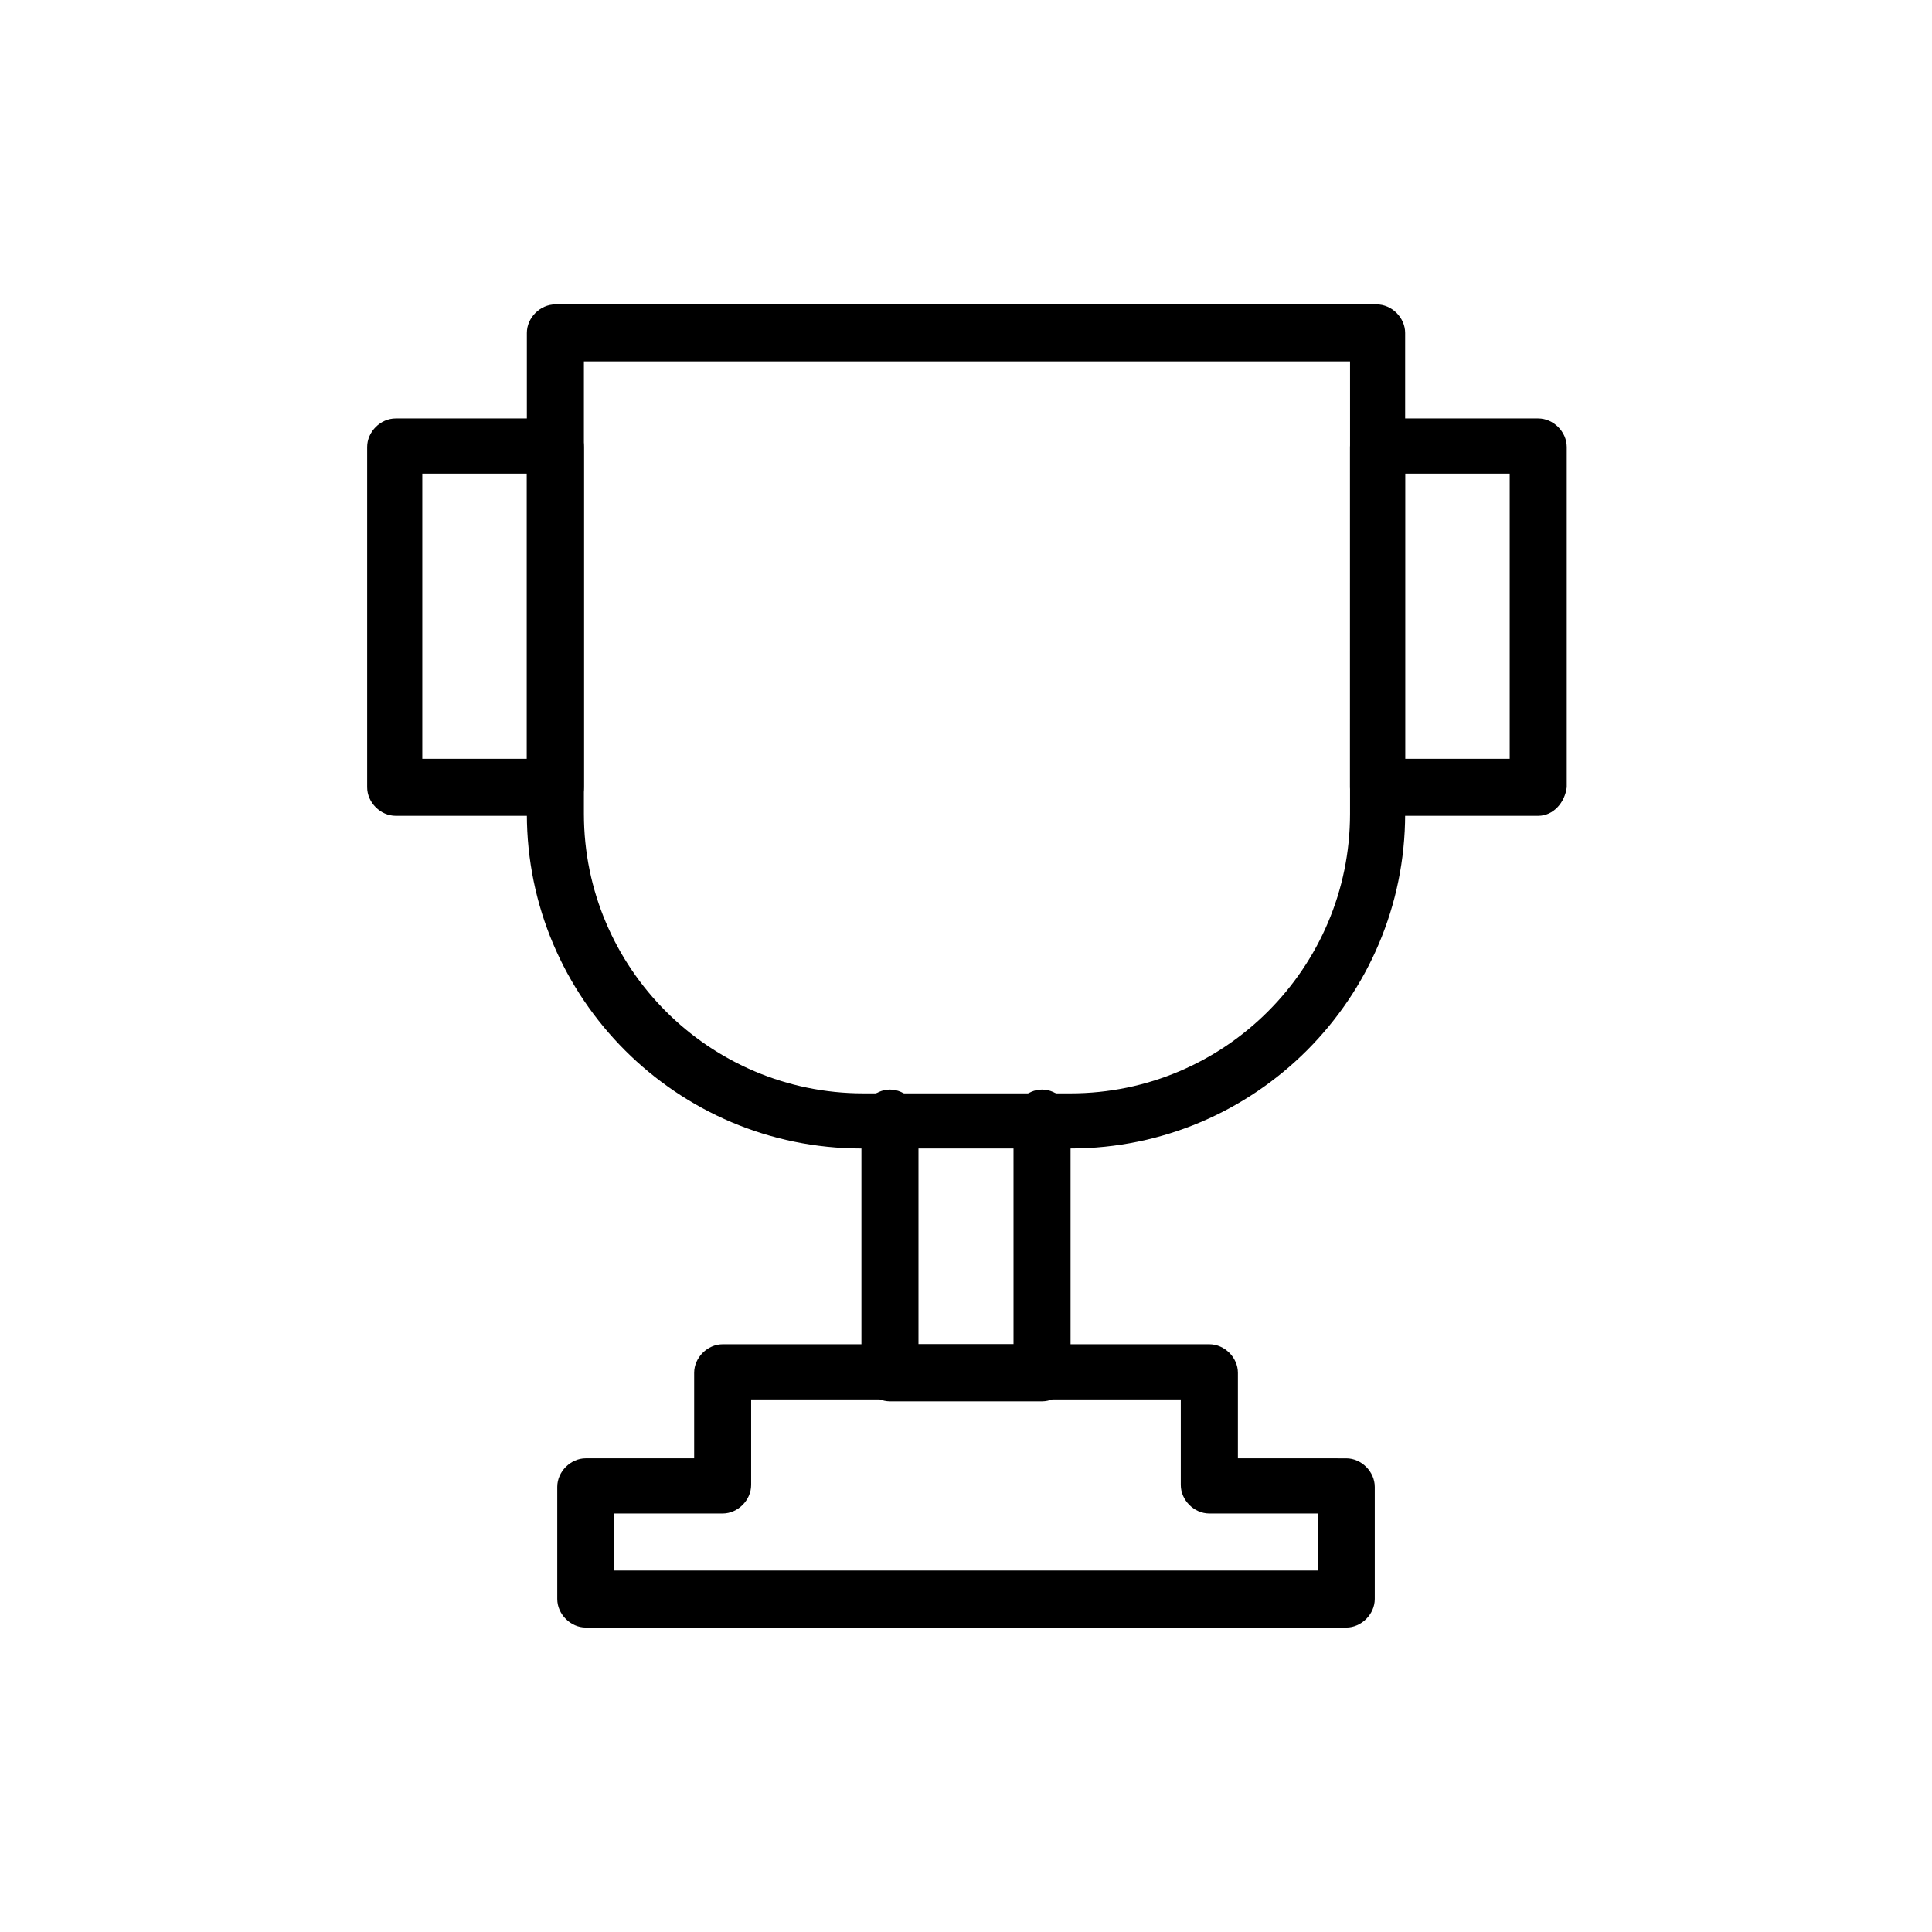
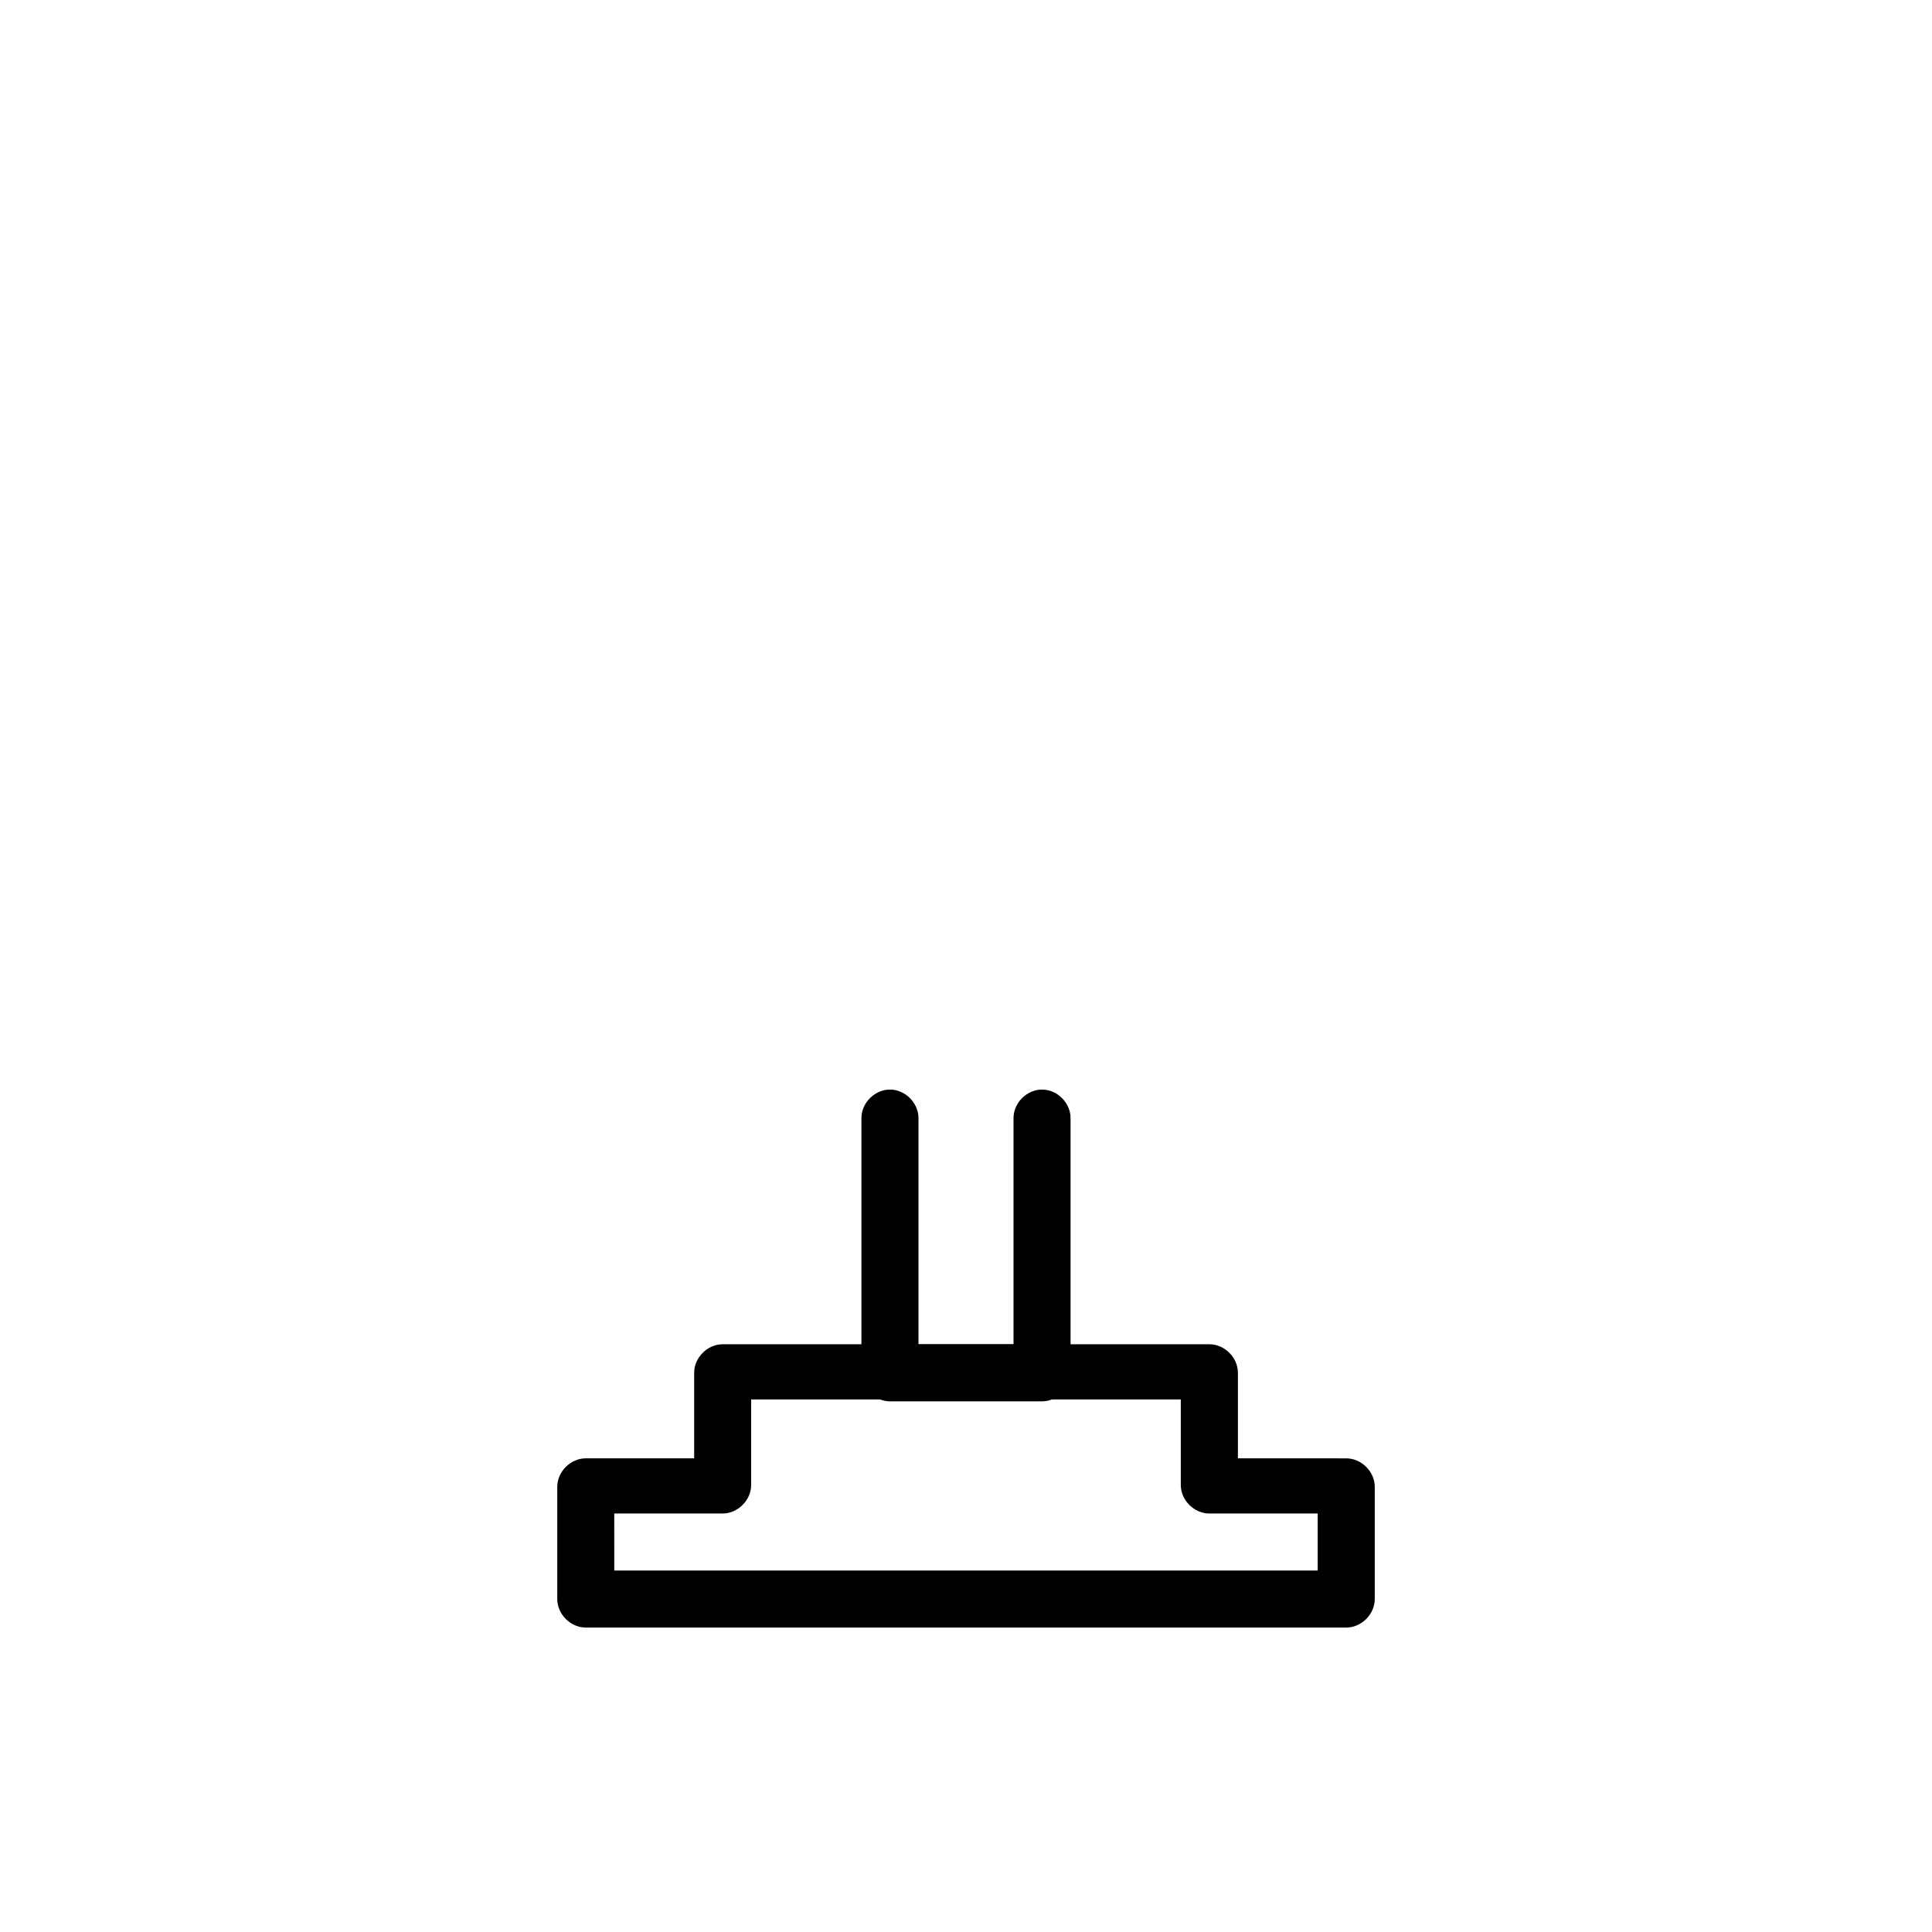
<svg xmlns="http://www.w3.org/2000/svg" fill="#000000" width="800px" height="800px" version="1.1" viewBox="144 144 512 512">
  <g>
-     <path d="m427.71 448.36h-55.418c-48.871 0-88.672-39.801-88.672-88.672v-127.46c0-4.031 3.527-7.559 7.559-7.559h217.64c4.031 0 7.559 3.527 7.559 7.559v127.46c0 48.867-39.801 88.668-88.672 88.668zm-128.97-208.58v119.91c0 40.809 33.25 74.059 74.059 74.059h54.914c40.809 0 74.059-33.25 74.059-74.059l0.004-119.91z" />
-     <path d="m551.64 360.2h-42.32c-4.031 0-7.559-3.527-7.559-7.559l0.004-90.184c0-4.031 3.527-7.559 7.559-7.559h42.32c4.031 0 7.559 3.527 7.559 7.559v90.184c-0.508 4.031-3.531 7.559-7.562 7.559zm-35.266-15.117h27.711v-75.57h-27.711z" />
-     <path d="m291.18 360.2h-42.32c-4.031 0-7.559-3.527-7.559-7.559v-90.184c0-4.031 3.527-7.559 7.559-7.559h42.32c4.031 0 7.559 3.527 7.559 7.559v90.184c0 4.031-3.527 7.559-7.559 7.559zm-35.266-15.117h27.711v-75.57h-27.711z" />
    <path d="m420.15 515.37h-40.305c-4.031 0-7.559-3.527-7.559-7.559v-67.508c0-4.031 3.527-7.559 7.559-7.559s7.559 3.527 7.559 7.559v59.953h25.191l-0.004-59.953c0-4.031 3.527-7.559 7.559-7.559s7.559 3.527 7.559 7.559v67.512c-0.004 4.027-3.531 7.555-7.559 7.555z" />
    <path d="m500.76 575.32h-201.52c-4.031 0-7.559-3.527-7.559-7.559v-29.727c0-4.031 3.527-7.559 7.559-7.559h28.719v-22.672c0-4.031 3.527-7.559 7.559-7.559h128.98c4.031 0 7.559 3.527 7.559 7.559v22.672l28.711 0.004c4.031 0 7.559 3.527 7.559 7.559v29.727c-0.004 4.027-3.531 7.555-7.559 7.555zm-193.97-15.113h186.41v-15.113h-28.719c-4.031 0-7.559-3.527-7.559-7.559v-22.672h-113.86v22.672c0 4.031-3.527 7.559-7.559 7.559h-28.719z" />
  </g>
</svg>